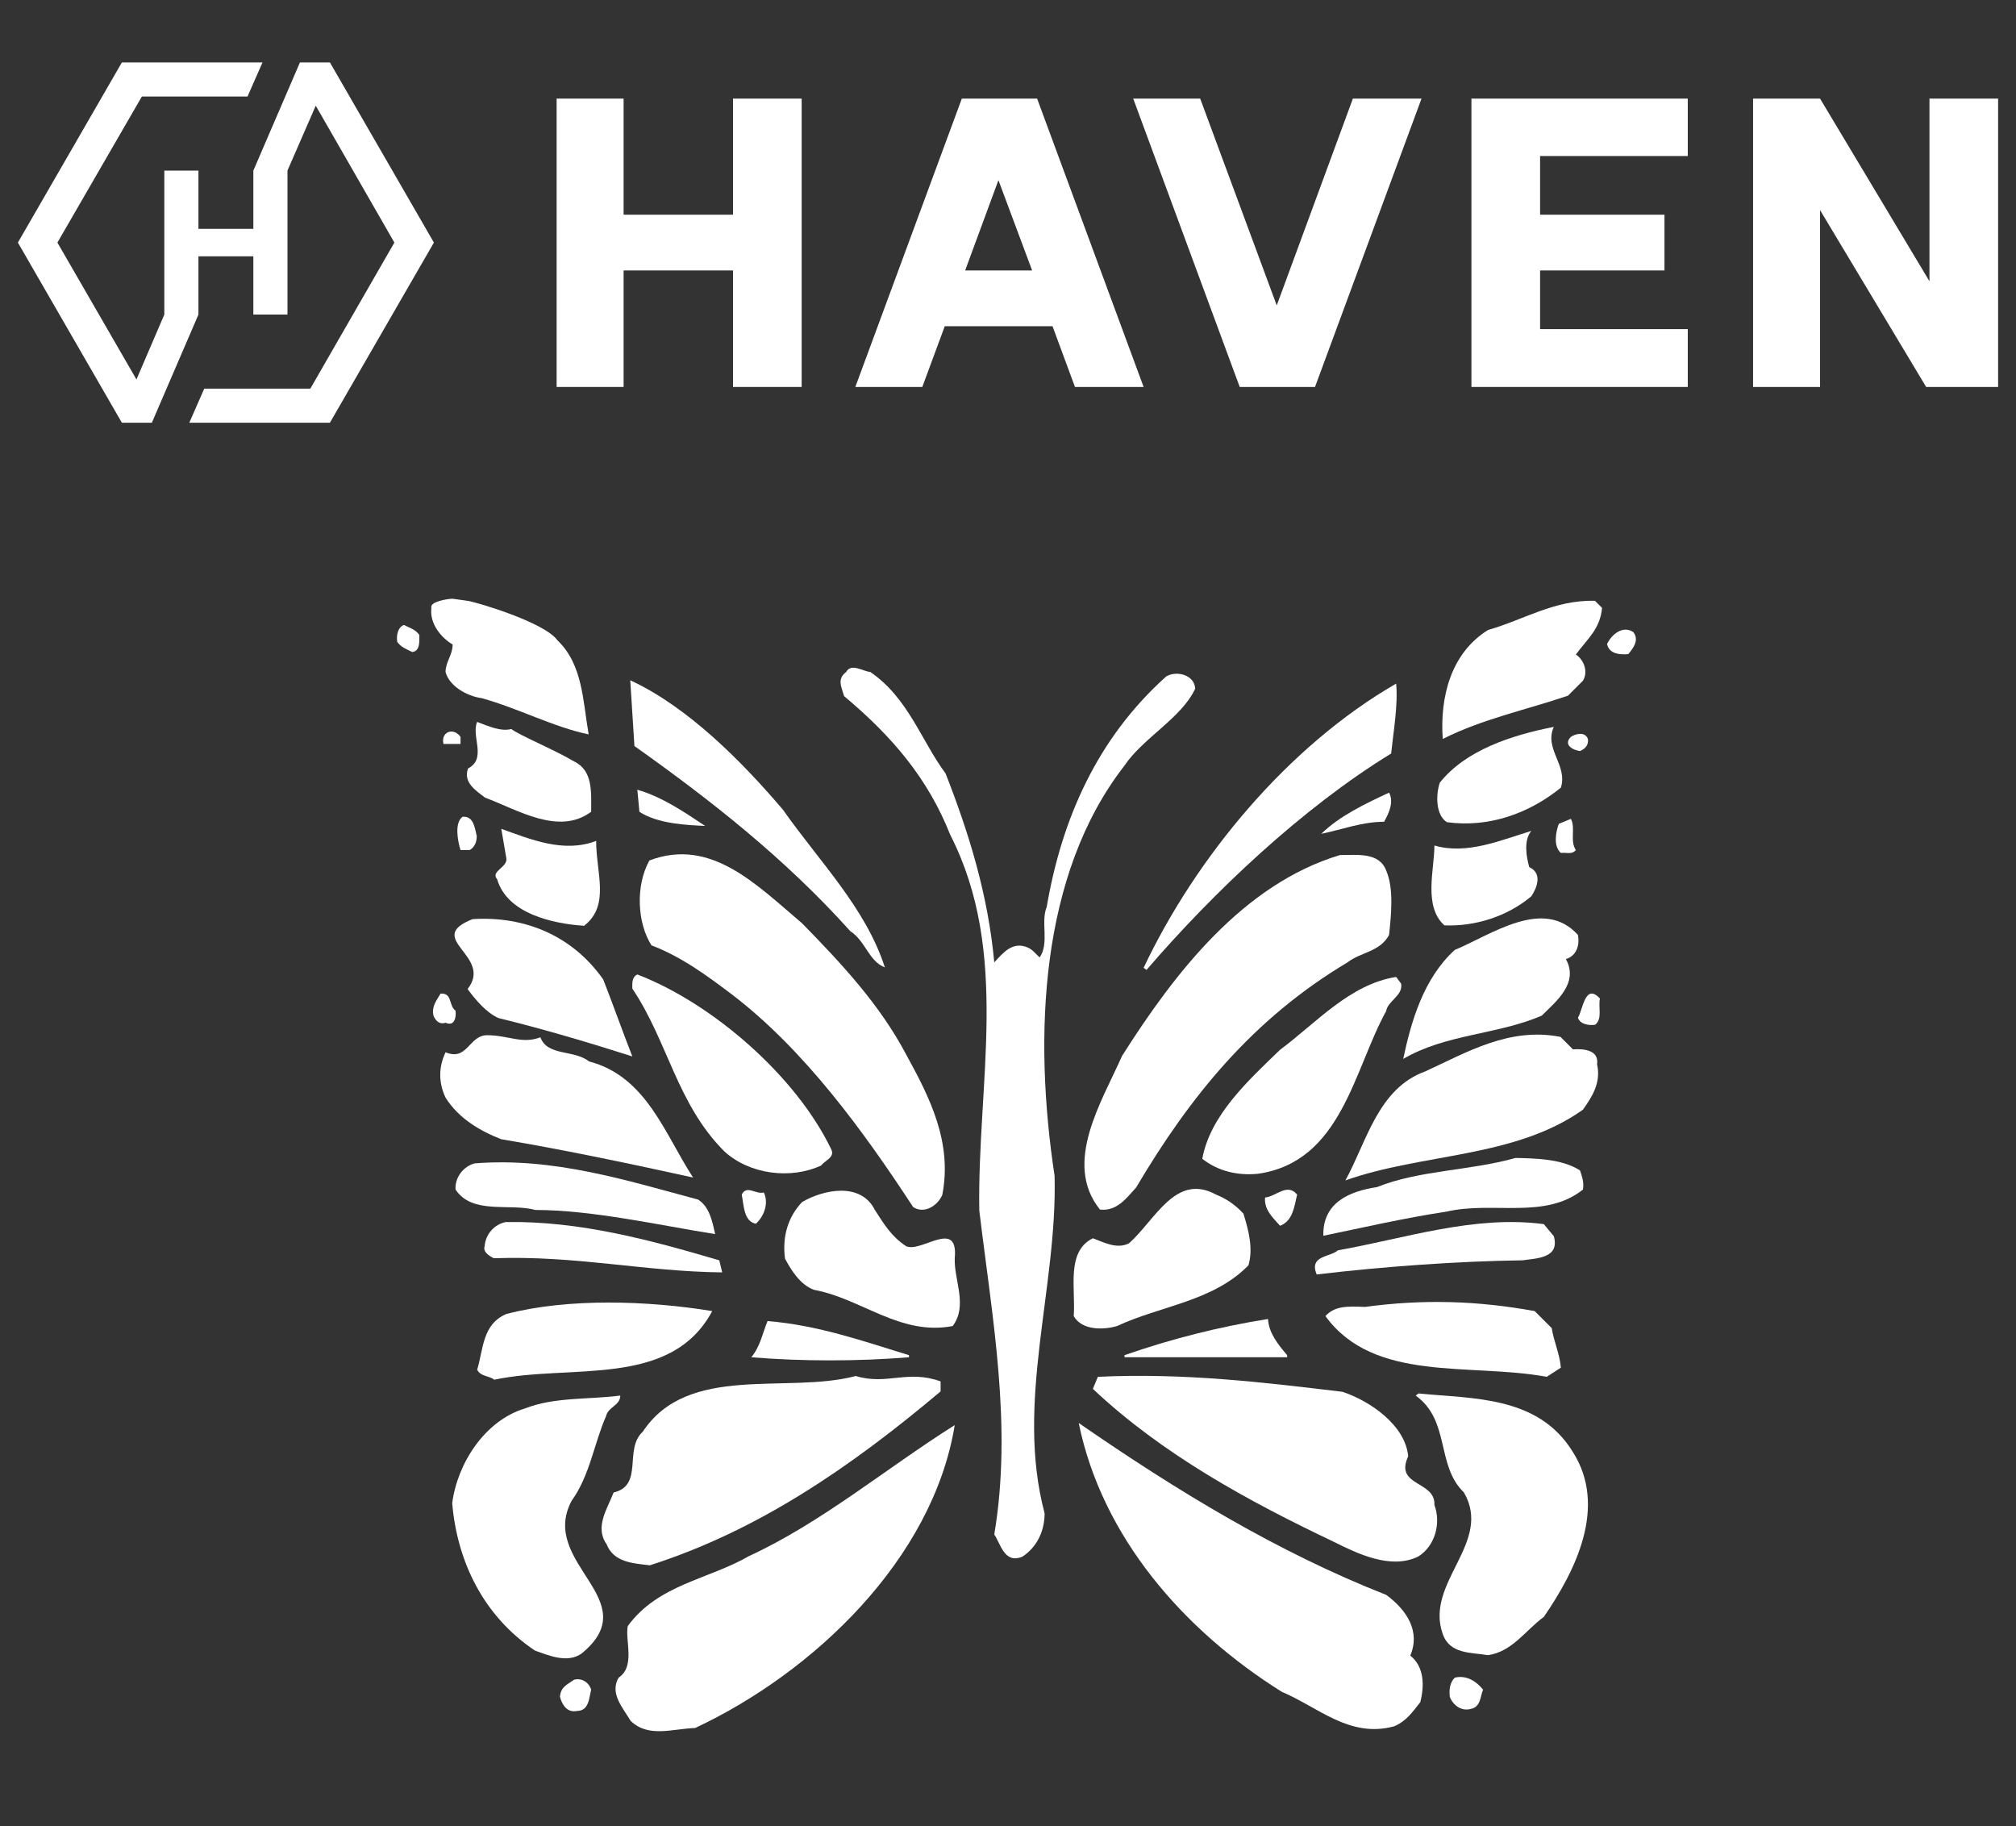
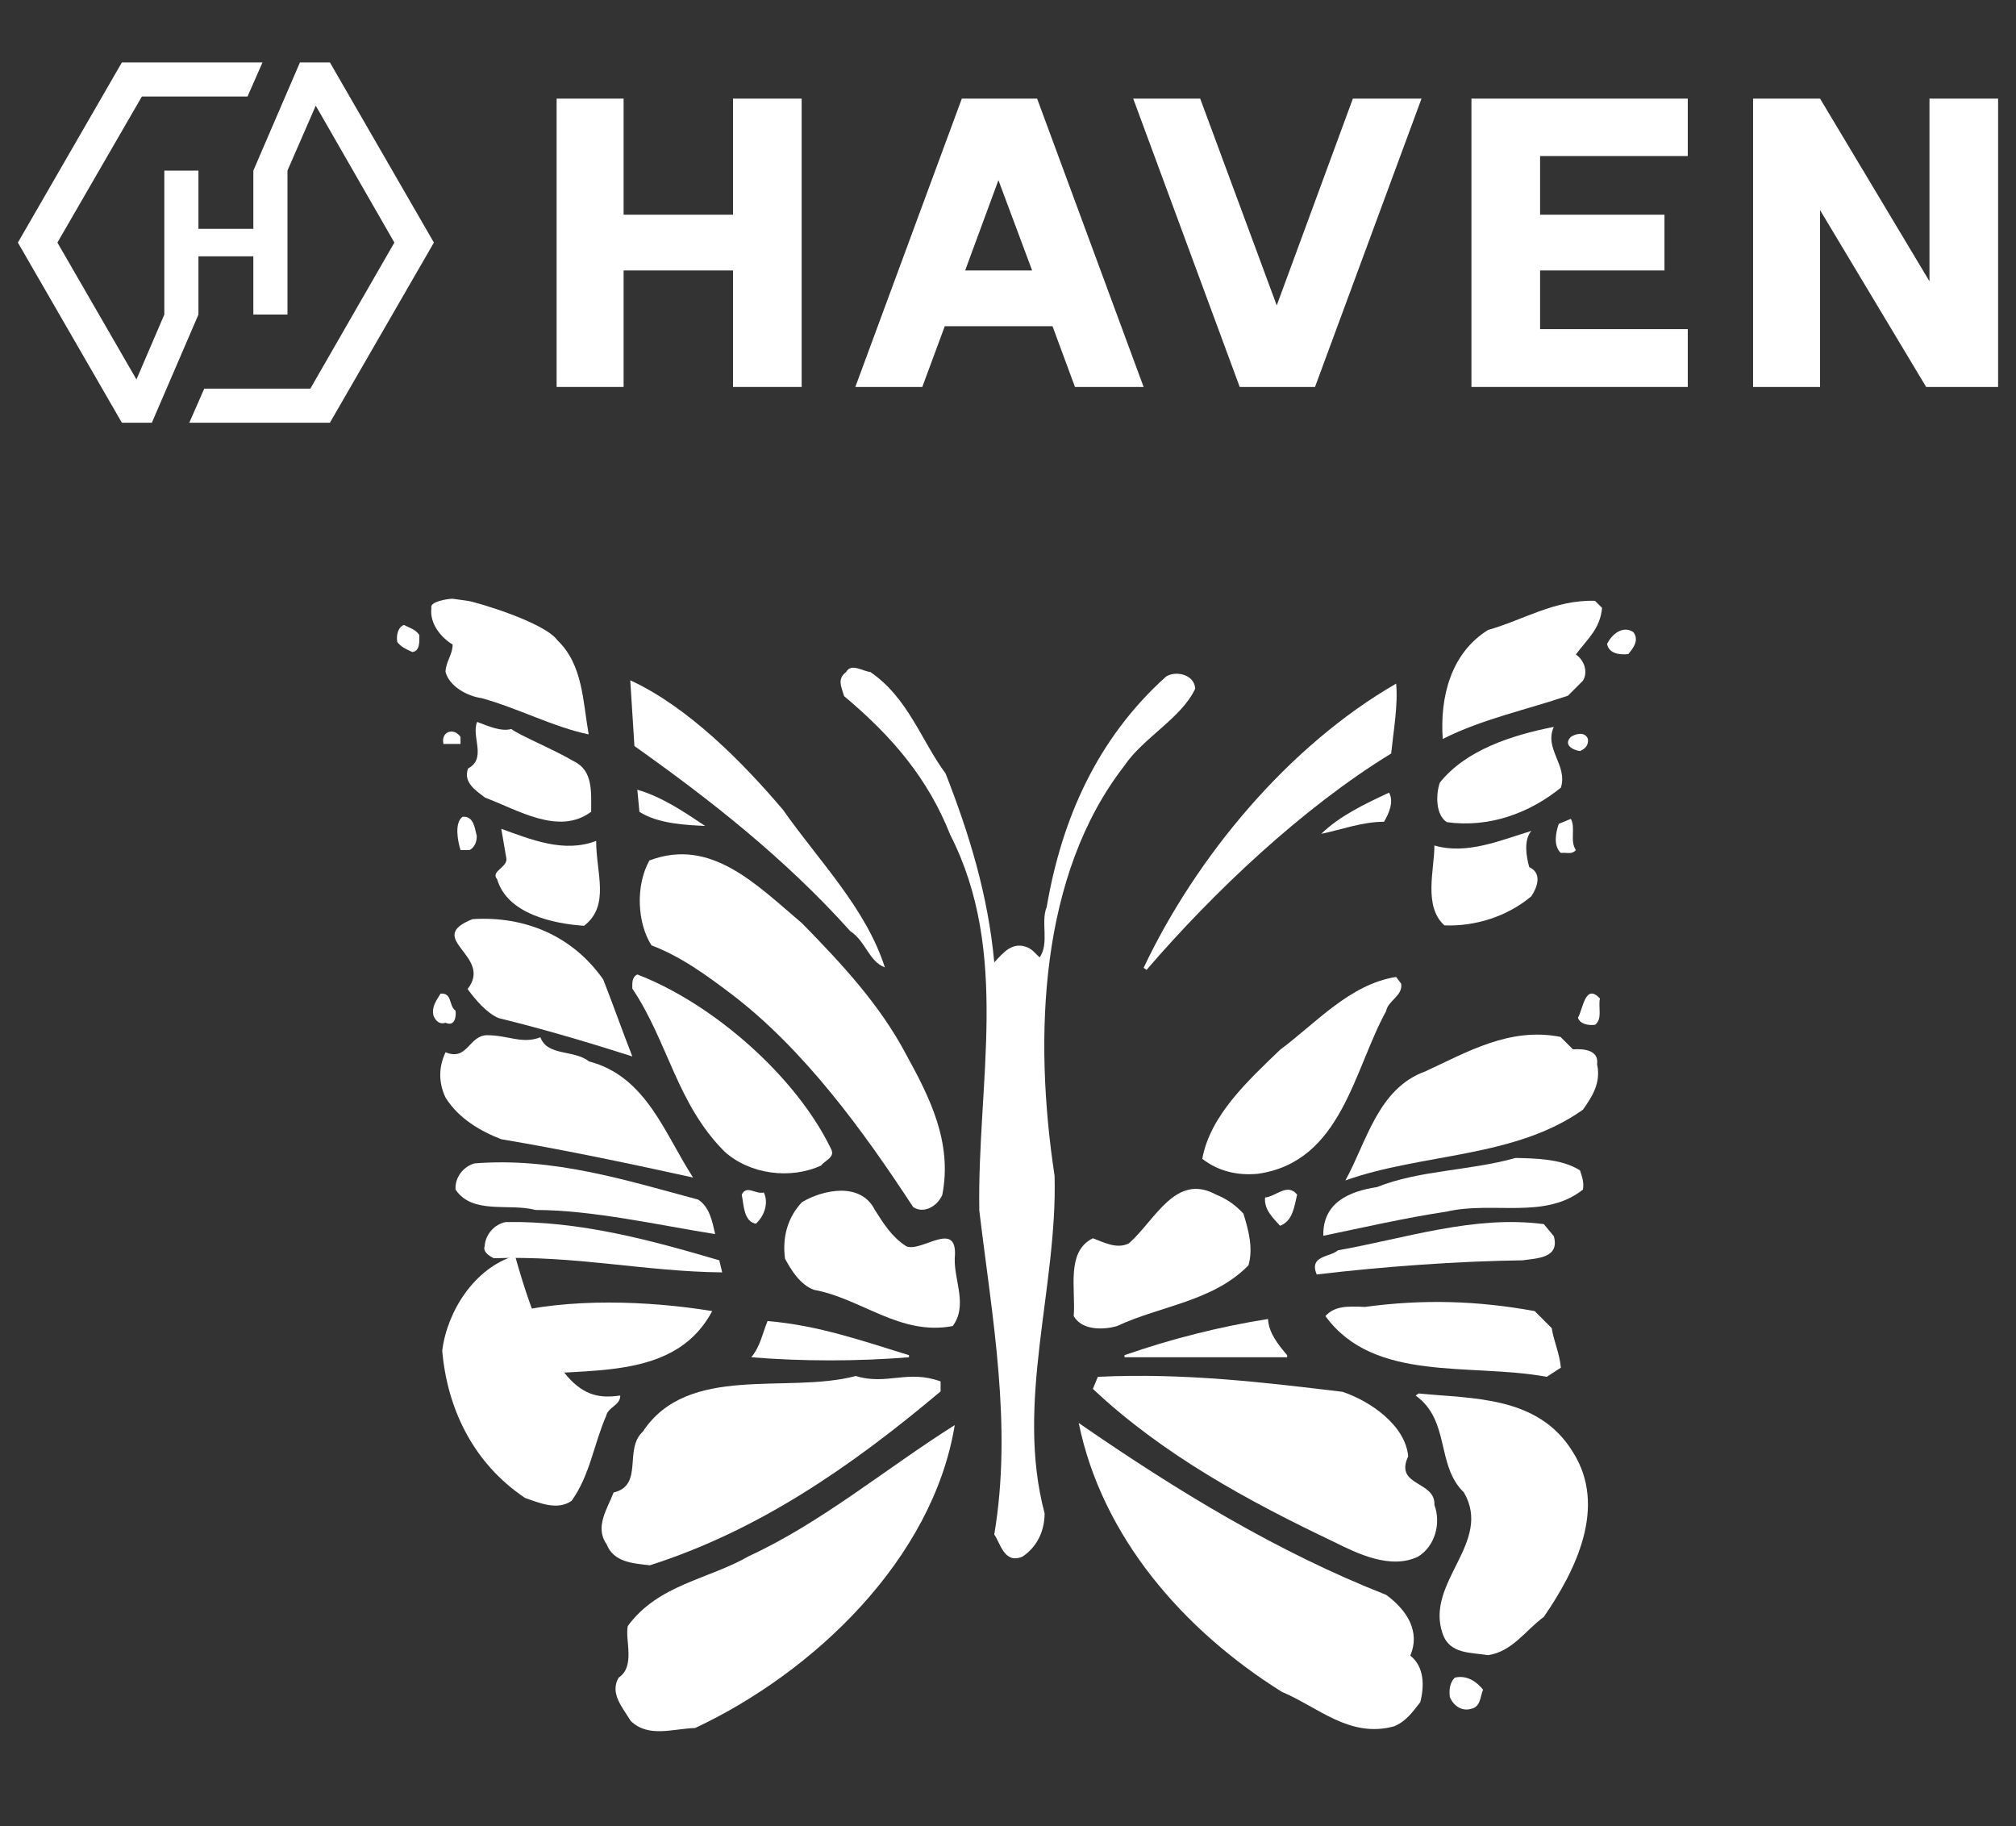
<svg xmlns="http://www.w3.org/2000/svg" version="1.1" id="レイヤー_1" x="0px" y="0px" viewBox="0 0 484.6 438.9" style="enable-background:new 0 0 484.6 438.9;" xml:space="preserve">
  <rect x="0" y="0" width="484.6" height="438.9" fill="#333333" stroke="none" />
  <style type="text/css">
	.st0{fill:#FFFFFF;}
</style>
  <g id="レイヤー_1_00000094583971084708222730000013429670962280688514_">
    <g>
      <path class="st0" d="M108.8,143.9l3.6,0.5c1.7,0.2,18.5,5.1,21.6,9.5c6.1,5.8,6.1,14.6,7.5,22.6c-8.3-1.7-17-6.3-25.7-8.7    c-3.6-0.5-7.8-2.9-8.7-6.3c0-2.4,1.7-4.1,1.7-6.6c-2.7-1.6-5.6-5-5.1-8.8C103.2,144.6,107.6,143.9,108.8,143.9" />
      <path class="st0" d="M385.1,146.1c-0.5,5.1-3.4,7.3-6.3,11.2c2.2,1.5,2.9,4.4,1.7,6.3l-3.6,3.6c-10,3.4-20.6,5.6-30.1,10.4    c-0.7-10,1.9-20.6,10.9-26.2c8.5-2.4,16-7.3,25.7-7L385.1,146.1z" />
      <path class="st0" d="M100.8,152.6c0,1.5,0.2,3.9-1.7,4.1c-1.5-0.7-2.7-1.2-3.6-2.4c-0.3-1.7,0.2-3.6,1.6-4.1    C98.4,150.9,99.8,151.2,100.8,152.6" />
      <path class="st0" d="M392.6,151.9c1.5,1.9,0,3.9-1.2,5.3c-1.9,0.2-4.6,0-5.1-2.4C387.3,152.6,390,150.2,392.6,151.9" />
      <path class="st0" d="M227.3,185.9c5.6,14.3,10.2,29.1,11.7,45.4c2.2-2.4,4.4-5.1,8-3.6c1.2,0.5,1.9,1.5,2.9,2.4    c2.4-3.4,0.2-8.5,1.7-12.1c3.6-21.1,12.1-40.5,28.7-55.4c2.4-1.5,6.8-0.5,7,2.9c-3.2,7-12.6,11.9-17,18.5    c-20.4,26.2-21.9,65.1-16.8,98.6c0.7,27-9.5,54.4-2.4,81.1c0,4.1-1.7,8-5.3,10.4c-4.4,1.9-5.3-3.2-6.8-5.3    c4.4-26.2-0.5-52-3.6-77.9c-0.5-30.8,7.5-61.9-7-90.3c-5.3-13.4-13.8-23.5-25.5-33.3c-0.7-2.4-1.7-4.1,0.5-5.8    c1.2-2.2,3.9-0.2,5.8,0C218.3,167.7,221.5,178.1,227.3,185.9" />
      <path class="st0" d="M188.2,194.6c8.7,12.4,19.9,23.6,24.5,37.9c-3.9-1.5-4.6-6.3-8.3-8.7c-15.7-17.5-33.7-31.6-51.9-44.5l-1-15.8    C165.4,169.9,178.5,183.2,188.2,194.6" />
      <path class="st0" d="M335.6,164.3c0.5,5.1-0.7,11.9-1.2,16.8c-21.4,13.1-42.7,33.3-58.8,52l-0.7-0.5    C287.5,206,309.6,179.3,335.6,164.3" />
      <path class="st0" d="M122.9,175.2c1.9,1.5,10.2,4.9,15.1,7.8c4.6,2.2,4.1,7.5,4.1,12.1c-7.8,5.8-17.7-0.5-25.5-3.4    c-2.2-1.7-5.3-3.6-4.1-7c4.6-2.4,0.7-7.8,2.2-11.2C117.3,174.5,120.5,175.9,122.9,175.2" />
      <path class="st0" d="M373.5,174.7c-2.4,5.3,3.4,9.2,1.7,14.6c-7.5,6.1-17.2,9.7-27.4,8.3c-2.7-1.7-2.7-6.6-1.7-9.5    C352.3,180.3,363.3,176.7,373.5,174.7" />
      <path class="st0" d="M110.7,177.1v1.7h-4.1C105.9,175.9,109,174.7,110.7,177.1" />
      <path class="st0" d="M381.7,177.6c0.2,1.5-0.7,2.4-1.9,2.9c-1.7-0.2-4.1-1.5-2.2-3.4C378.6,176.4,381,175.7,381.7,177.6" />
      <path class="st0" d="M169.5,198.5c-4.4-0.2-11.4-0.5-15.8-3.4l-0.5-5.3C159.1,191.5,164.4,195.1,169.5,198.5" />
      <path class="st0" d="M333.9,190.5c1.2,2.2,0,4.9-1.2,7c-5.3,0-10.2,1.9-15.1,2.9C322,196.1,328.1,193.2,333.9,190.5" />
      <path class="st0" d="M114.6,200.9c0,1.5-0.5,2.7-1.7,3.4h-2.2c-0.7-2.2-1.5-6.6,0.5-8C113.9,196.1,114.1,199,114.6,200.9" />
      <path class="st0" d="M378.8,204.3c-1,1.2-2.4,0.5-3.6,0.7c-1.9-1.7-1.2-5.1-0.5-7l2.9-1.2C378.8,199,377.3,202.1,378.8,204.3" />
      <path class="st0" d="M143.3,202.1c0,7.8,3.4,15.5-2.9,20.4c-7.5-0.5-18.5-2.9-20.9-11.2c-1.7-1.9,2.7-2.9,2.2-5.1l-1.2-7    C127.5,201.7,135.5,205.1,143.3,202.1" />
      <path class="st0" d="M368.1,199.7c-1.9,2.2-1.2,6.3-0.5,8.7c3.2,1.5,1.9,4.9,0.5,7c-5.8,4.9-13.6,7.3-20.9,7    c-5.1-4.6-2.4-13.4-2.4-19.2C352.6,205.5,360.8,201.9,368.1,199.7" />
      <path class="st0" d="M217.8,253.4c5.6,10.2,11.2,21.1,8.7,33.8c-1.2,2.7-4.4,4.6-7,2.9c-11.9-18.2-26.2-37.9-43.7-51.2    c-6.1-4.6-12.1-9-19.2-11.7c-3.4-5.3-3.9-14.3-0.5-20.4c14.8-5.6,25.7,5.8,36.7,15.1C202.5,231.8,211.5,241.5,217.8,253.4" />
-       <path class="st0" d="M333.2,209.2c1.9,4.4,1.2,10.7,0.7,15.5c-2.2,4.1-6.8,4.1-10,6.6c-22.8,13.6-37.9,32.3-50.8,54.1    c-2.2,2.4-4.6,5.8-8.7,5.3c-9-11.2,0.5-26,5.3-36.9c12.6-19.9,29.1-41.3,52.4-48.3C326.4,205.5,331.5,204.8,333.2,209.2" />
      <path class="st0" d="M145,235.4c2.4,6.1,4.6,12.4,7,18.5c-10-3.2-21.4-6.6-32.1-9.2c-2.9-1.2-5.6-4.4-7.5-7    c6.3-8-10.7-12.1,1.2-16.8C126.3,220.1,137.7,225,145,235.4" />
-       <path class="st0" d="M379.3,224.7c0.5,2.7-0.5,5.1-2.9,5.8c3.2,5.8-2.4,10.2-5.8,13.6c-10.7,4.6-23.1,4.4-33.3,10.4    c1.9-9,4.9-19.4,12.4-26.2C358.4,224.7,371,215.5,379.3,224.7" />
      <path class="st0" d="M199.8,276.2c1,1.9-1.5,2.7-2.4,3.9c-7.3,3.4-17.2,2.2-23.3-3.4c-11.4-11.4-13.6-26.5-22.1-39.1    c0-1.2-0.2-2.7,1.2-3.4C171.4,241.2,191.4,258.7,199.8,276.2" />
      <path class="st0" d="M336.8,236.4c0.5,2.9-3.2,4.1-3.6,6.6c-7.8,14.1-10.7,36.2-30.8,39.1c-5.1,0.5-9.7-0.7-13.4-3.6    c1.9-10.4,10.9-18.7,18.7-26.2c8.5-6.3,16.8-15.8,27.9-17.5L336.8,236.4z" />
      <path class="st0" d="M109.5,242.9c0.2,1.5-0.2,3.9-2.4,2.9c-1.5,0.5-2.4-0.5-2.9-1.7c-0.5-2.2,0.7-3.6,1.7-5.3    C108.8,238.6,107.8,241.7,109.5,242.9" />
      <path class="st0" d="M384.6,240c-0.5,1.9,0.7,4.9-1.2,6.3c-1.7,0.2-3.6-0.2-4.1-1.7C380.5,242.7,381,236.1,384.6,240" />
      <path class="st0" d="M129.9,249.3c1.7,4.6,8,2.9,11.7,5.8c13.8,3.6,18.2,17.5,25,27.9c-14.6-3.2-30.6-6.6-46.1-9.2    c-4.9-1.9-10.2-4.9-13.4-10c-1.7-3.6-1.7-7.3,0-10.9c5.3,2.2,5.6-4.1,10-4.1C122.2,248.8,125.5,251,129.9,249.3" />
      <path class="st0" d="M378.1,252.2c2.7-0.2,6.3,0.2,5.8,3.6c1,4.4-1.2,7.8-3.4,10.9c-16.5,11.7-38.6,10.4-57.1,17    c5.1-9.2,7.8-22.1,19.2-26.2c10-4.6,20.2-10.7,32.5-8.3L378.1,252.2z" />
      <path class="st0" d="M379.8,281.3c0.5,1.5,1,2.9,0.7,4.6c-9.2,7.3-21.6,2.7-32.8,5.3c-10,1.5-20.4,3.9-29.6,5.8    c-0.2-8,6.3-10.7,12.9-11.7c10.2-4.1,22.3-3.9,33.3-7C368.4,278.4,375.4,278.4,379.8,281.3" />
      <path class="st0" d="M167.8,288.3c2.7,1.7,3.4,5.1,4.1,8.3c-13.8-2.2-29.6-5.8-43.2-5.8c-6.3-1.7-15.1,1.2-19.2-4.9    c-0.2-2.9,1.9-5.6,4.6-6.3C133.1,278.1,150.6,283.7,167.8,288.3" />
      <path class="st0" d="M183.6,286.6c1.2,2.4,0.2,5.6-1.9,7.5c-2.9-0.5-2.9-4.4-3.4-7C179.5,284.7,181.6,287.1,183.6,286.6" />
      <path class="st0" d="M210.3,290.8c2.2,3.4,3.9,6.3,7.5,8.7c3.6,1.7,12.6-6.8,11.7,2.9c-0.2,5.3,3.2,11.4-0.5,16.3    c-12.6,2.4-21.9-6.6-33.3-8.7c-3.4-1.2-5.6-4.9-7-7.5c-0.7-5.3,0.7-10,4.1-13.6C197.9,285.9,206.9,284,210.3,290.8" />
      <path class="st0" d="M298.9,291.7c1.2,3.9,2.4,8.3,1.2,12.4c-8.5,8.7-21.1,9.7-31.6,14.6c-3.4,1-8.5,1-10.4-2.4    c0.5-6.6-1.9-15.5,4.6-18.7c2.7,1,5.8,2.7,8.7,1.2c6.3-5.6,11.2-17,20.9-11.7C294.8,288.1,297,289.6,298.9,291.7" />
      <path class="st0" d="M311.8,287.1c-0.7,2.9-1,6.3-4.1,7.5c-1.7-1.9-3.9-3.9-3.6-6.8C306.7,287.6,309.4,284.2,311.8,287.1" />
      <path class="st0" d="M172.9,302.9l0.7,2.9c-18.7-0.2-35.2-4.1-54.9-3.4c-1-0.5-2.7-1.5-2.2-2.9c0.2-2.9,2.4-5.3,5.1-5.8    C139.4,293.4,156.6,298.1,172.9,302.9" />
      <path class="st0" d="M373.5,297.1c1.5,5.3-4.1,5.3-7.5,5.8c-15.5,0.2-33.5,1.5-49.5,3.4c-1.9-4.6,3.2-4.1,5.1-5.8    c16.3-2.9,32.8-8.5,49.5-6.3L373.5,297.1z" />
      <path class="st0" d="M373,319.2c0.5,3.2,1.9,6.1,2.2,9.5l-3.4,2.2c-18.4-3.4-41.5,1.5-53.2-14.6c2.2-2.4,5.1-2.4,9.5-2.2    c14.1-1.9,27-1.5,40.8,1L373,319.2z" />
      <path class="st0" d="M171.2,315.1c-10,18.7-34.2,12.6-52.4,16.5c-1.2-1-3.2-0.7-4.1-2.4c1.5-4.9,1.2-10.9,7-13.4    C136.7,311.9,155.9,312.6,171.2,315.1" />
      <path class="st0" d="M309.4,325.7v0.5h-39.1v-0.5c11.2-3.9,22.6-6.8,34.5-8.7C305,320.4,307.2,323.1,309.4,325.7" />
      <path class="st0" d="M218.5,325.7v0.5c-12.4,1-25.7,1-37.9,0c2.2-2.7,2.7-5.8,3.9-8.7C196.7,318.5,207.4,322.3,218.5,325.7" />
      <path class="st0" d="M226.1,332v2.4c-21.6,18.2-43.9,33.5-69.9,41.8c-4.1-0.5-8.7-0.7-10.4-5.1c-2.9-4.1,0.2-8.5,1.7-12.4    c7.3-1.7,2.4-10.4,7-14.6c10.9-16.5,34.7-9,51.2-13.4C213.2,333,218.1,329.1,226.1,332" />
      <path class="st0" d="M322.7,334.5c6.6,2.2,15.1,8,15.8,15.5c-3.4,7.3,6.6,5.8,6.3,11.7c1.7,4.6,0,10-3.9,12.4    c-6.6,3.2-14.6-0.7-20.4-3.6c-20.4-9.7-41-20.9-57.8-36.7l1.2-2.9C284.8,329.9,304.3,332.3,322.7,334.5" />
      <path class="st0" d="M378.1,349c8.3,13.1,0.7,28.4-7,39.6c-4.4,3.2-7.5,8.3-13.4,9.2c-4.1-0.7-9.2-0.2-10.9-5.1    c-4.4-12.4,12.1-21.9,5.1-34c-6.8-6.6-3.2-17.2-11.6-23.3l0.7-0.5C354,336.2,369.8,335.4,378.1,349" />
-       <path class="st0" d="M149.1,335.4c0,2.4-2.9,2.7-3.4,4.9c-2.9,6.6-3.9,14.3-8.3,20.4c-8,15.1,18.2,23.8,2.4,36.7    c-3.4,2.4-7.8,0.5-11.2-0.7c-12.4-8.3-18.7-21.4-19.9-35.4c1.2-9.5,7.8-19.9,17.5-22.8C133.3,335.7,141.6,336.4,149.1,335.4" />
+       <path class="st0" d="M149.1,335.4c0,2.4-2.9,2.7-3.4,4.9c-2.9,6.6-3.9,14.3-8.3,20.4c-3.4,2.4-7.8,0.5-11.2-0.7c-12.4-8.3-18.7-21.4-19.9-35.4c1.2-9.5,7.8-19.9,17.5-22.8C133.3,335.7,141.6,336.4,149.1,335.4" />
      <path class="st0" d="M333.2,383.3c4.9,3.6,8.3,8.7,5.8,14.6c3.4,2.7,3.4,7.3,2.4,11.2c-1.9,2.4-3.4,4.6-6.3,5.8    c-10.7,2.9-18.2-4.6-27-8.3c-23.6-14.8-43.2-37.2-48.8-64.6C282.9,358.3,307.2,373.1,333.2,383.3" />
      <path class="st0" d="M229.5,342.5c-5.3,32.3-34,59.5-62.4,72.8c-5.6,0.2-11.2,2.4-15.5-1.7c-1.9-3.2-5.1-6.6-2.9-10.4    c4.1-2.7,1.5-9,2.2-12.4c7.3-10,19.4-11.2,29.1-16.8C197.4,366,213,352.9,229.5,342.5" />
      <path class="st0" d="M356.5,406.1c-0.7,1.5-0.5,4.1-2.9,4.6c-2.4,0.7-4.4-1-5.1-2.9c-0.2-1.7,0-3.4,1.2-4.6    C352.6,402.5,355,404.2,356.5,406.1" />
-       <path class="st0" d="M142.1,406.1c-0.5,1.9-0.5,5.1-3.4,5.1c-2.4,0.5-3.6-1.5-4.1-3.4c0.2-2.4,1.7-2.9,3.4-4.1    C139.9,403.2,141.6,404.4,142.1,406.1" />
    </g>
  </g>
  <g id="Layer_1">
    <g>
      <polygon class="st0" points="79.3,15 72.1,15 60.9,41 60.9,55 47.7,55 47.7,41 39.5,41 39.5,75.6 32.8,91.2 13.8,58.3 34.1,23.2     59.5,23.2 63.1,15 29.3,15 4.3,58.3 29.3,101.6 36.5,101.6 47.7,75.6 47.7,61.6 60.9,61.6 60.9,75.6 69.1,75.6 69.1,41 75.9,25.4     94.8,58.3 74.6,93.4 49.1,93.4 45.5,101.6 79.3,101.6 104.3,58.3   " />
      <polygon class="st0" points="176.2,23.7 176.2,51.6 149.9,51.6 149.9,23.7 133.8,23.7 133.8,93 149.9,93 149.9,65 176.2,65     176.2,93 176.2,93 192.7,93 192.7,23.7   " />
      <polygon class="st0" points="325.2,23.7 306.9,73.4 288.5,23.7 288.5,23.7 272.4,23.7 272.4,23.7 298,93 299.6,93 299.6,93     314.1,93 314.1,93 316.1,93 341.7,23.7   " />
      <polygon class="st0" points="480.3,23.7 463.8,23.7 463.8,67.6 437.5,23.7 437.5,23.7 421.4,23.7 421.4,93 437.5,93 437.5,93     437.5,50.5 463,93 463,93 463.8,93 480.3,93 480.3,93   " />
      <polygon class="st0" points="353.7,23.7 353.7,93 405.7,93 405.7,79.1 370.2,79.1 370.2,65 400.1,65 400.1,65 400.1,51.6     400.1,51.6 370.2,51.6 370.2,37.5 405.7,37.5 405.7,23.7   " />
      <path class="st0" d="M247.3,23.7L247.3,23.7h-14.5l0,0h-1.6L205.6,93l0,0h16.1l0,0l5.4-14.6H253l5.4,14.6l0,0h16.5l-25.6-69.3    C249.3,23.7,247.3,23.7,247.3,23.7z M248.1,65H232l8-21.7L248.1,65z" />
    </g>
  </g>
</svg>